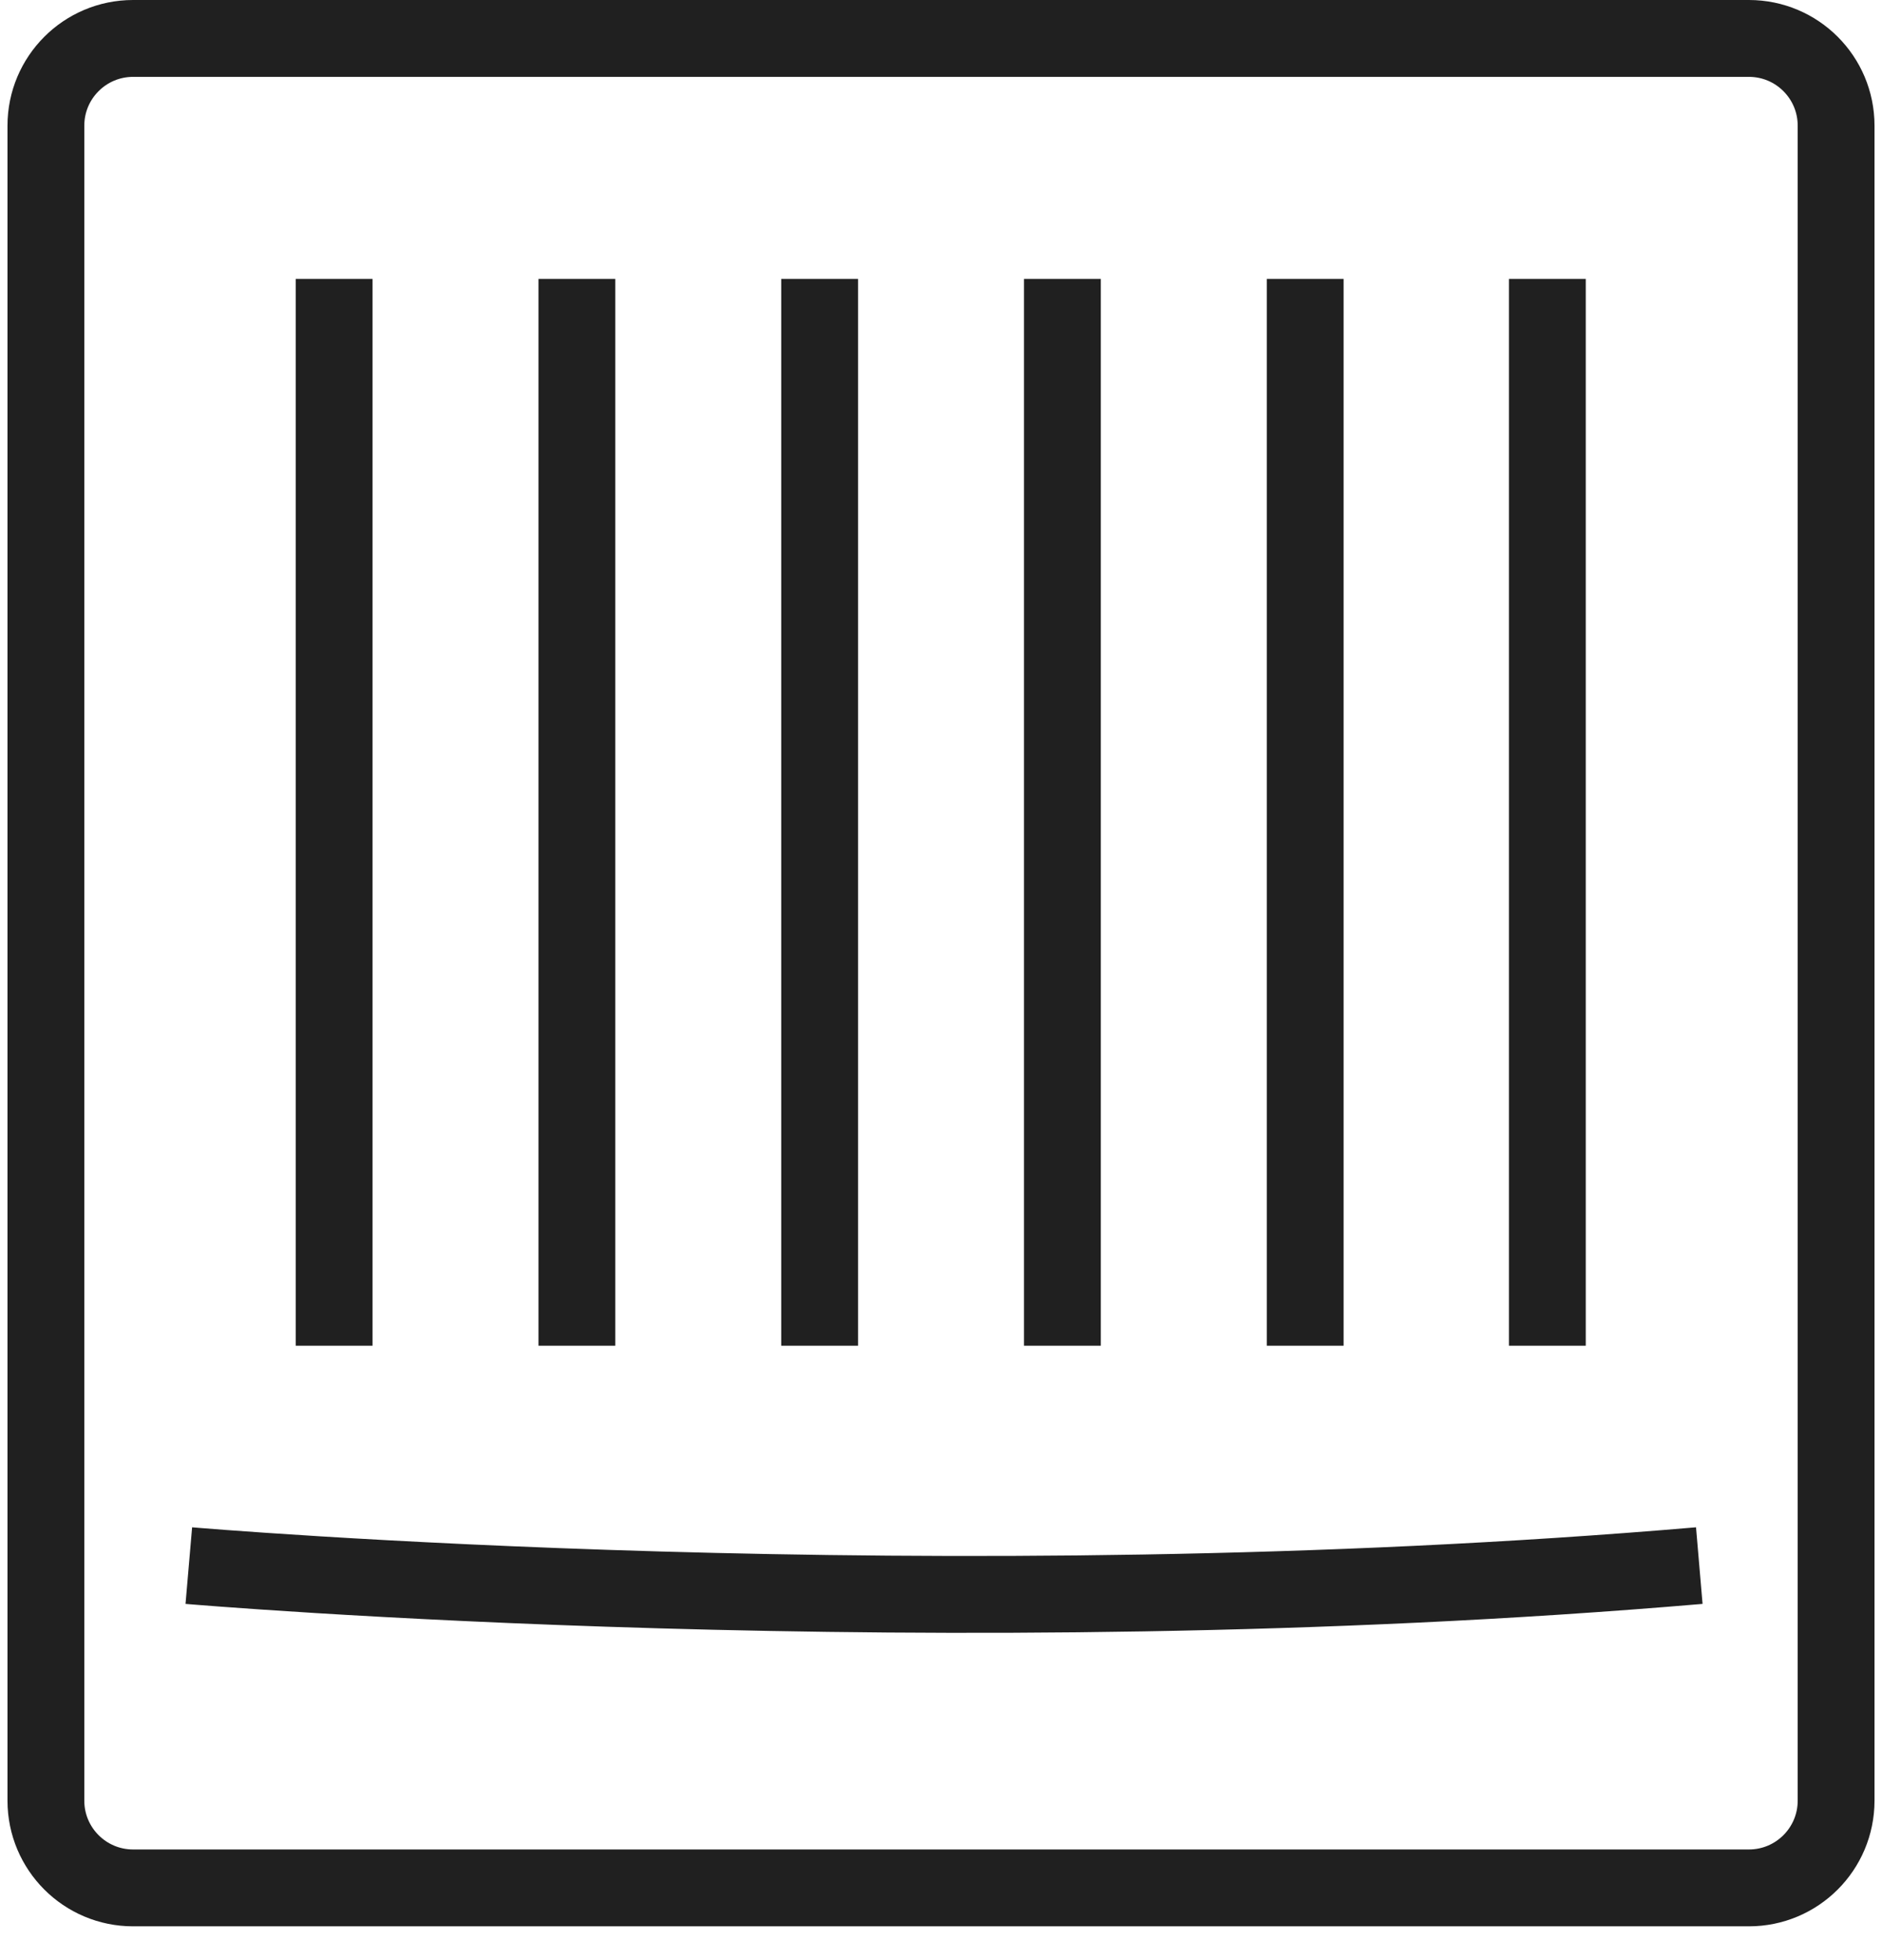
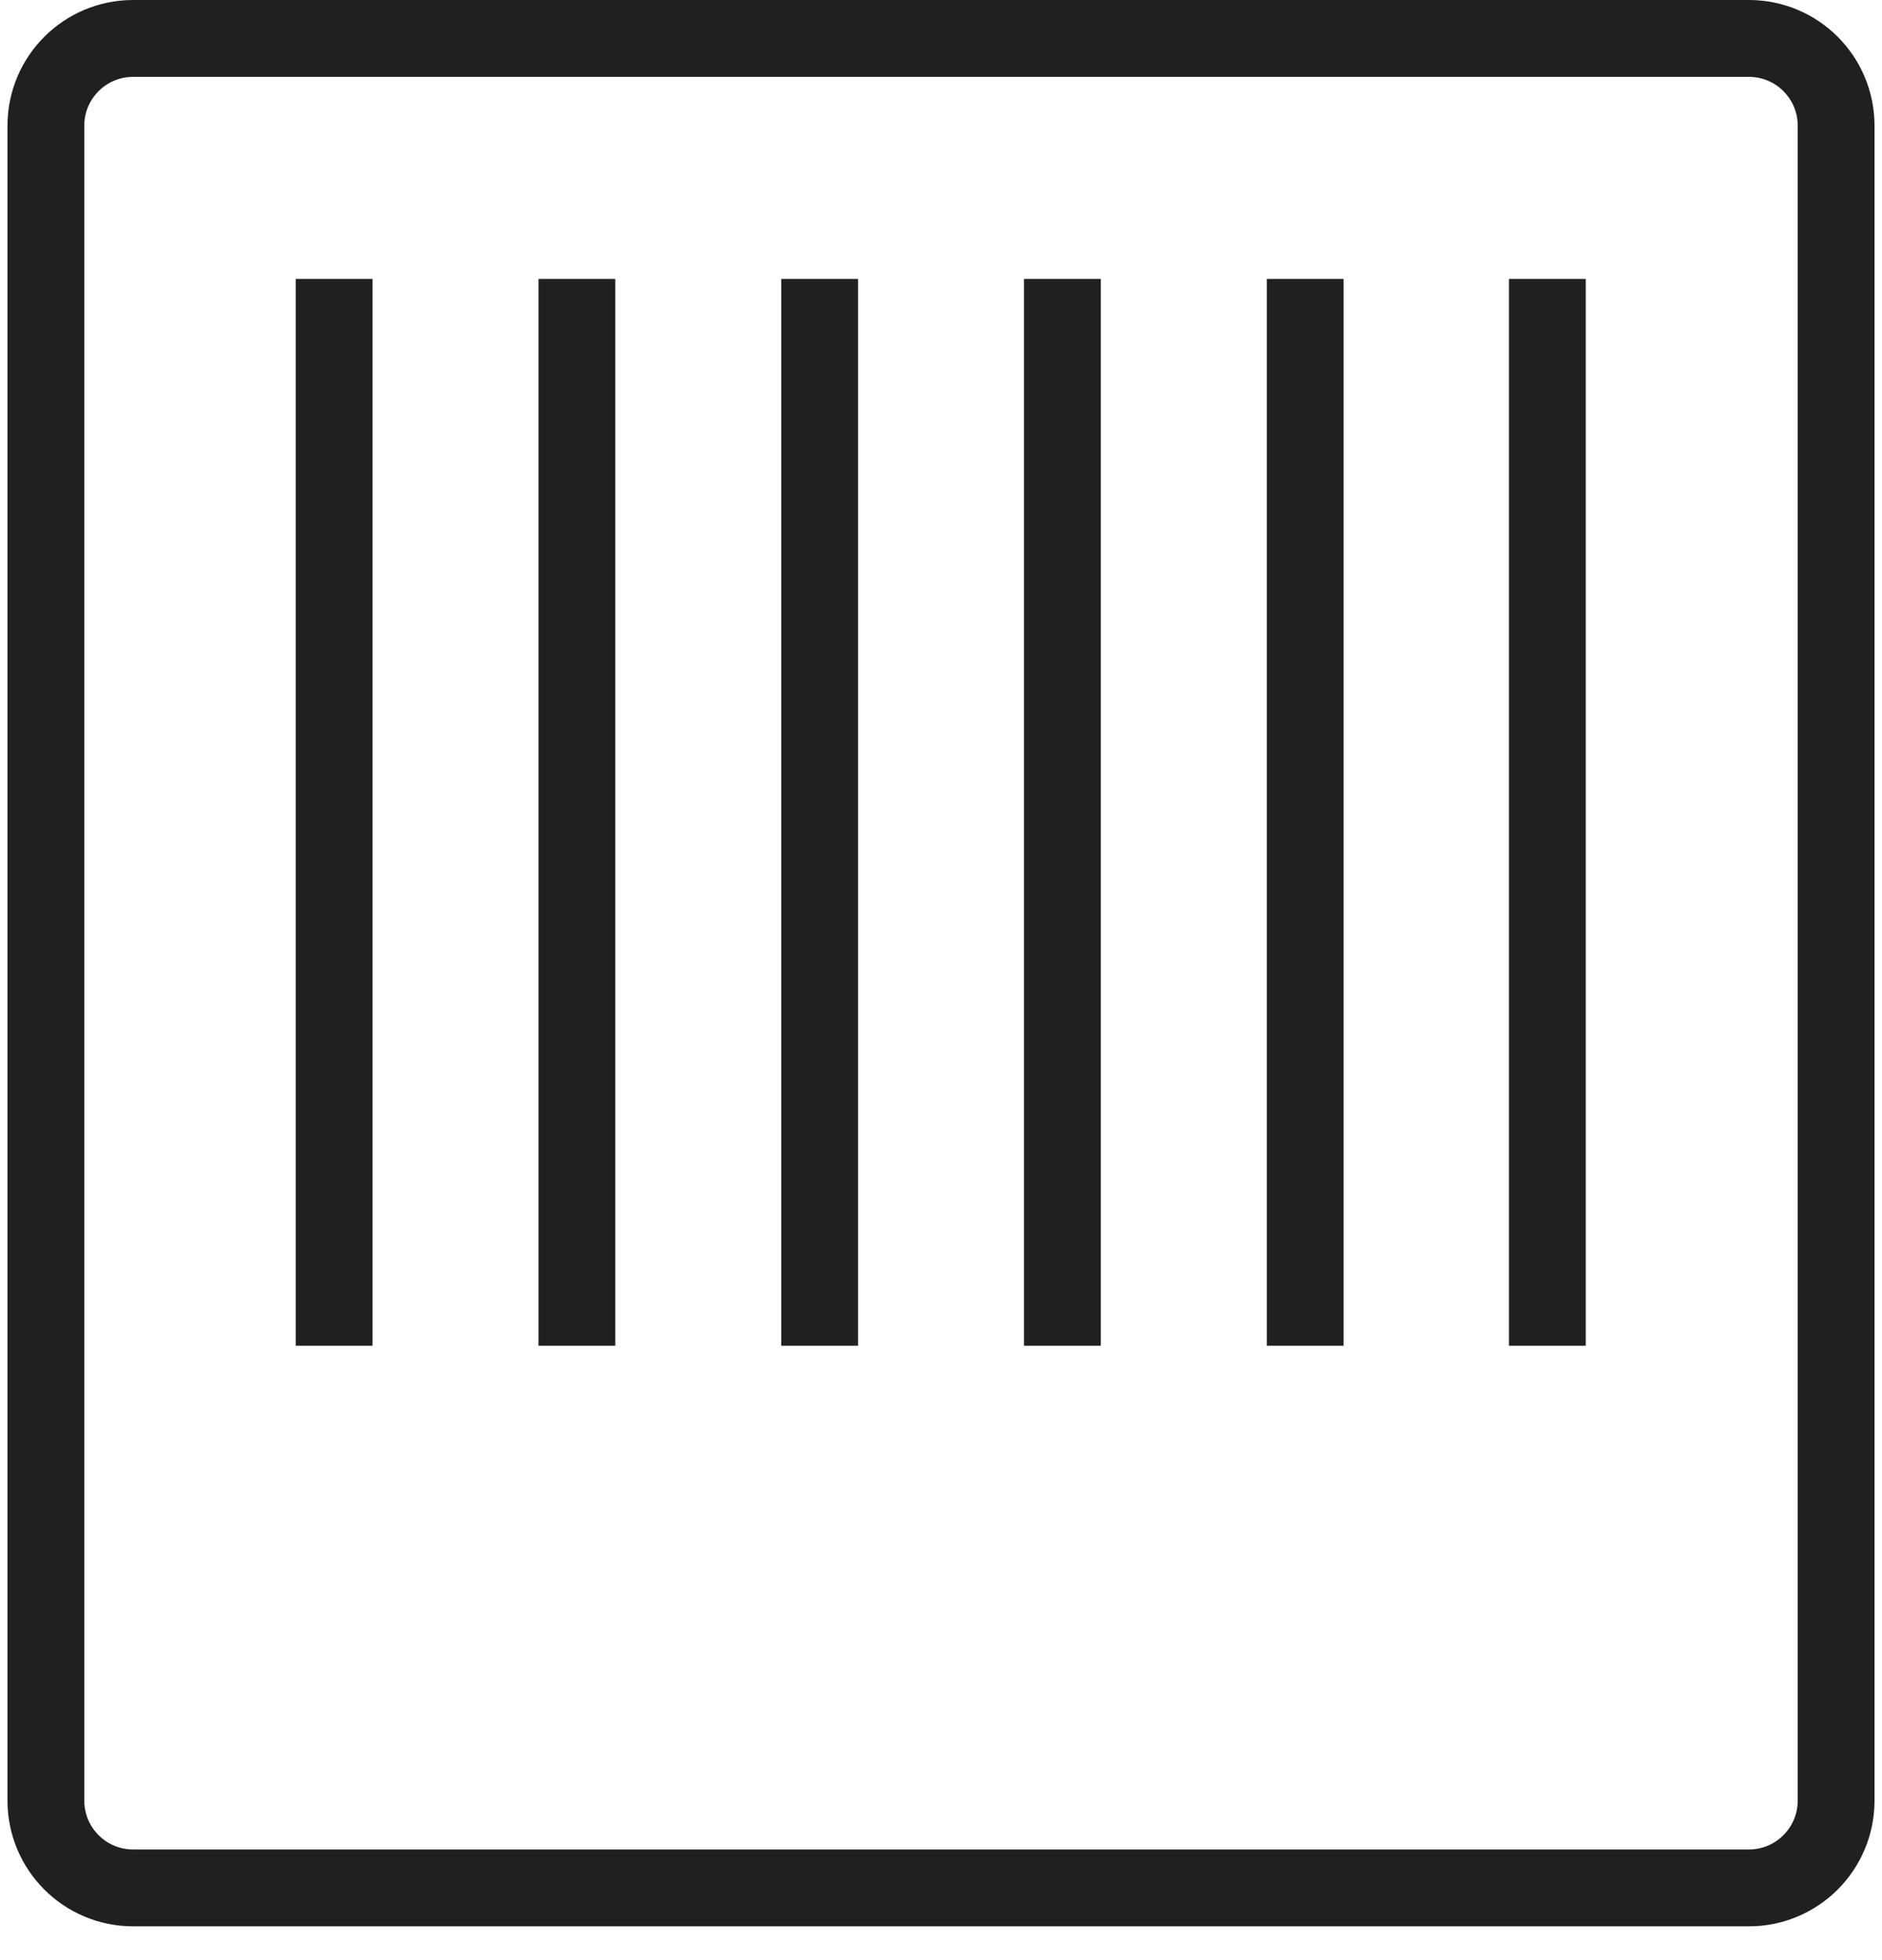
<svg xmlns="http://www.w3.org/2000/svg" width="49" height="51" viewBox="0 0 49 51" fill="none">
  <path d="M45.535 1H3.465C2.212 1 1.195 2.016 1.195 3.27V46.853C1.195 48.107 2.212 49.123 3.465 49.123H45.535C46.789 49.123 47.805 48.107 47.805 46.853V3.27C47.805 2.016 46.789 1 45.535 1Z" stroke="#202020" stroke-width="2" stroke-miterlimit="10" />
  <path d="M8.699 7.258V35.016" stroke="#202020" stroke-width="2" stroke-miterlimit="10" />
  <path d="M15.02 7.258V35.016" stroke="#202020" stroke-width="2" stroke-miterlimit="10" />
  <path d="M21.34 7.258V35.016" stroke="#202020" stroke-width="2" stroke-miterlimit="10" />
  <path d="M27.661 7.258V35.016" stroke="#202020" stroke-width="2" stroke-miterlimit="10" />
  <path d="M33.982 7.258V35.016" stroke="#202020" stroke-width="2" stroke-miterlimit="10" />
  <path d="M40.287 7.258V35.016" stroke="#202020" stroke-width="2" stroke-miterlimit="10" />
-   <path d="M4.916 40.737C4.916 40.737 24.493 42.424 44.243 40.737" stroke="#202020" stroke-width="2" stroke-miterlimit="10" />
</svg>